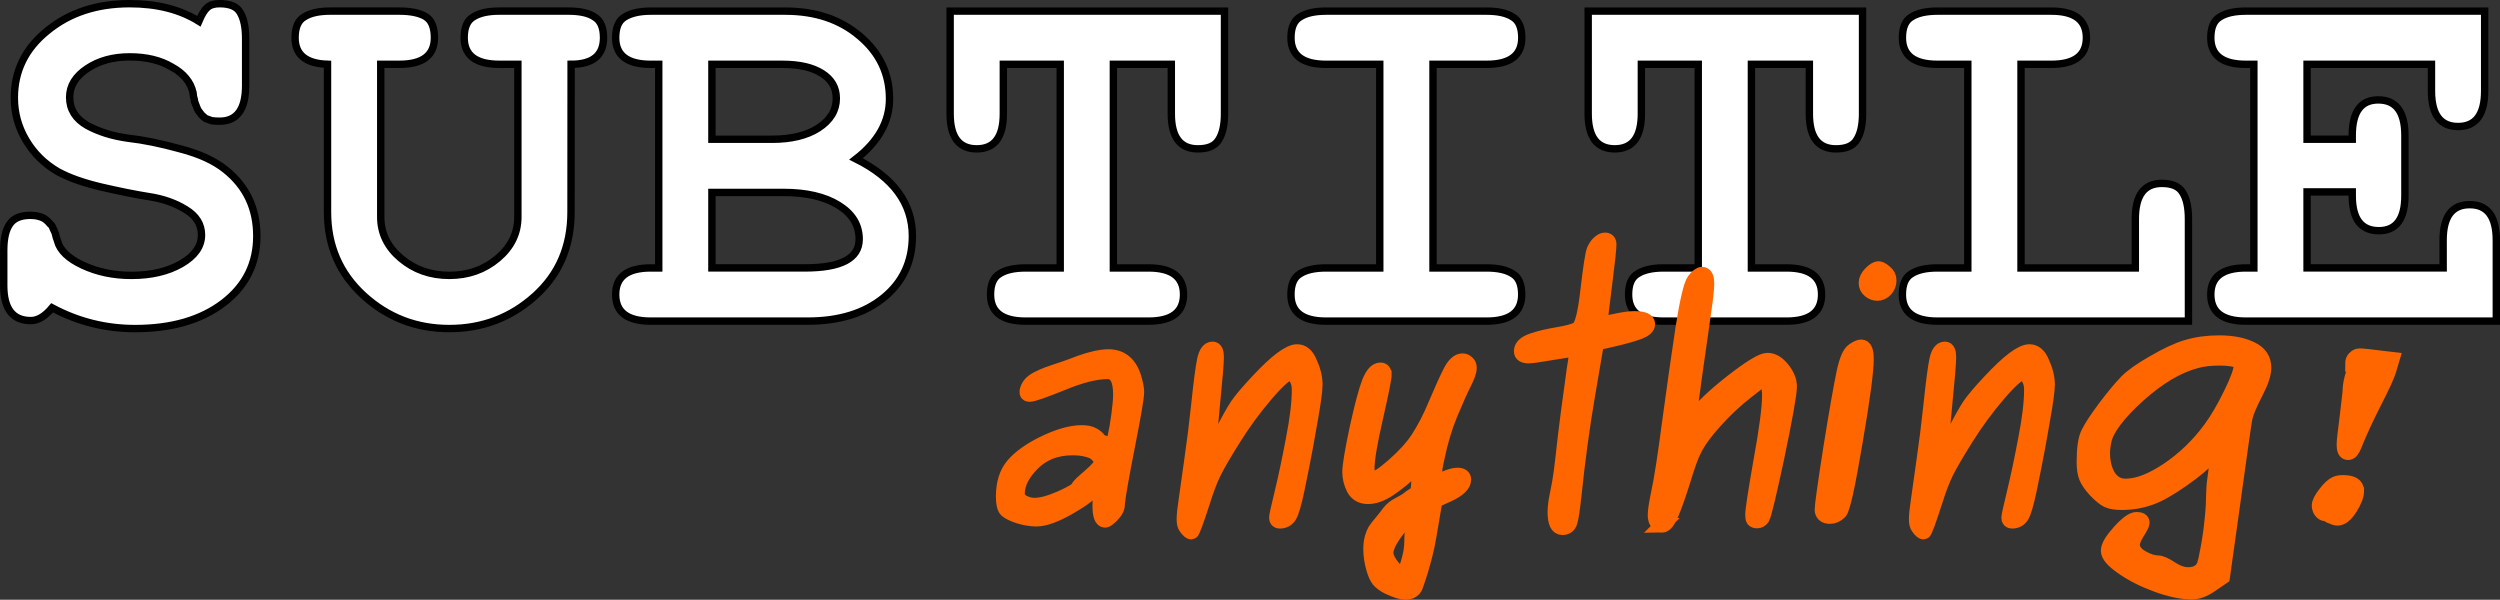
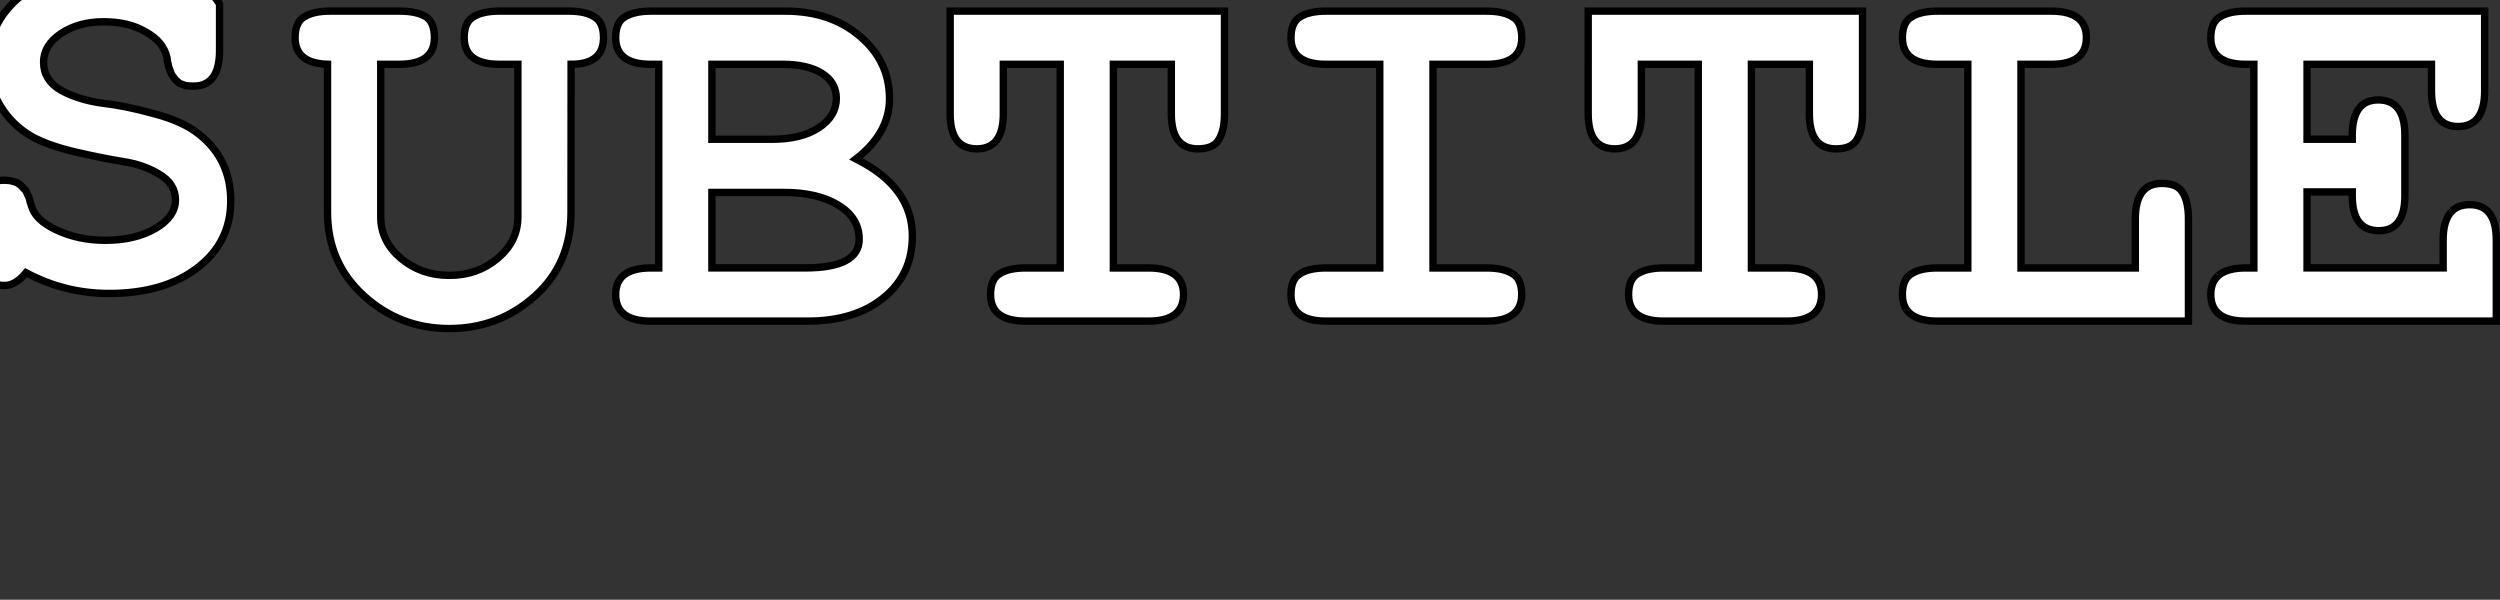
<svg xmlns="http://www.w3.org/2000/svg" width="119.428mm" height="28.651mm" viewBox="0 0 119.428 28.651" version="1.1" id="svg1">
  <rect x="0" y="0" width="119.428" height="28.651" fill="#333333" stroke="none" />
  <defs id="defs1" />
  <g id="layer1" transform="translate(-11.246,-8.979)">
-     <path d="m 21.735,9.155 q 0.762,0 0.991,0.432 0.254,0.432 0.254,1.245 v 2.235 q 0,1.702 -1.245,1.702 -0.203,0 -0.381,-0.025 -0.152,-0.051 -0.279,-0.102 -0.102,-0.076 -0.203,-0.178 -0.102,-0.127 -0.152,-0.203 -0.051,-0.076 -0.102,-0.229 -0.051,-0.152 -0.076,-0.203 0,-0.076 -0.051,-0.229 -0.025,-0.178 -0.025,-0.203 -0.178,-0.762 -1.016,-1.219 -0.813,-0.483 -2.007,-0.483 -1.194,0 -2.032,0.559 -0.838,0.559 -0.838,1.372 0,0.864 0.838,1.346 0.838,0.457 1.956,0.61 1.118,0.127 2.489,0.508 1.372,0.356 2.159,0.991 1.499,1.194 1.499,3.175 0,1.981 -1.6,3.2 -1.6,1.219 -4.216,1.219 -2.108,0 -3.962,-0.991 -0.508,0.61 -1.016,0.61 -1.295,0 -1.295,-1.676 v -1.676 q 0,-0.838 0.279,-1.245 0.279,-0.432 0.991,-0.432 0.229,0 0.406,0.051 0.203,0.051 0.33,0.152 0.127,0.102 0.203,0.203 0.102,0.076 0.152,0.229 0.076,0.152 0.102,0.229 0.025,0.076 0.051,0.203 0.051,0.127 0.051,0.152 0.178,0.686 1.219,1.168 1.041,0.483 2.311,0.483 1.422,0 2.388,-0.559 0.965,-0.559 0.965,-1.372 0,-0.762 -0.762,-1.219 -0.737,-0.457 -1.727,-0.61 -0.965,-0.152 -2.286,-0.457 -1.295,-0.305 -2.083,-0.737 -0.965,-0.559 -1.524,-1.499 -0.559,-0.94 -0.559,-2.032 0,-1.93 1.575,-3.2 1.575,-1.295 3.937,-1.295 1.956,0 3.302,0.838 0.203,-0.483 0.406,-0.66 0.203,-0.178 0.584,-0.178 z M 38.524,19.112 q 0,2.464 -1.727,4.013 -1.727,1.549 -4.089,1.549 -2.362,0 -4.089,-1.575 -1.727,-1.575 -1.727,-3.988 v -7.061 q -1.549,-0.051 -1.549,-1.27 0,-0.737 0.432,-0.991 0.432,-0.279 1.245,-0.279 h 3.302 q 0.813,0 1.245,0.254 0.432,0.254 0.432,1.016 0,1.27 -1.676,1.27 h -0.889 v 7.29 q 0,1.168 0.965,1.981 0.965,0.813 2.311,0.813 1.346,0 2.311,-0.813 0.965,-0.813 0.965,-1.981 v -7.29 h -0.889 q -1.676,0 -1.676,-1.27 0,-0.737 0.432,-0.991 0.432,-0.279 1.245,-0.279 h 3.302 q 0.838,0 1.245,0.279 0.432,0.254 0.432,0.991 0,1.27 -1.549,1.27 z m 3.81,5.207 q -1.676,0 -1.676,-1.27 0,-1.27 1.676,-1.27 h 0.381 v -9.728 h -0.381 q -1.676,0 -1.676,-1.27 0,-0.737 0.432,-0.991 0.457,-0.279 1.245,-0.279 h 6.426 q 2.159,0 3.556,1.194 1.422,1.194 1.422,2.997 0,1.626 -1.6,2.87 2.692,1.346 2.692,3.683 0,1.829 -1.372,2.946 -1.372,1.118 -3.632,1.118 z m 2.921,-8.687 h 2.87 q 1.372,0 2.21,-0.533 0.864,-0.559 0.864,-1.422 0,-0.762 -0.686,-1.194 -0.686,-0.432 -1.88,-0.432 h -3.378 z m 7.036,4.775 q 0,-1.016 -0.991,-1.626 -0.991,-0.61 -2.616,-0.61 h -3.429 v 3.607 h 4.445 q 2.591,0 2.591,-1.372 z m 13.818,1.372 q 1.676,0 1.676,1.27 0,1.27 -1.676,1.27 h -5.867 q -1.676,0 -1.676,-1.27 0,-0.737 0.432,-0.991 0.432,-0.279 1.245,-0.279 h 1.651 v -9.728 h -2.718 v 2.362 q 0,1.676 -1.27,1.676 -1.27,0 -1.27,-1.676 V 9.511 h 13.106 v 4.902 q 0,0.813 -0.279,1.245 -0.254,0.432 -0.991,0.432 -1.27,0 -1.27,-1.676 v -2.362 h -2.769 v 9.728 z m 16.154,0 q 0.813,0 1.245,0.279 0.432,0.254 0.432,0.991 0,1.27 -1.676,1.27 h -7.671 q -1.676,0 -1.676,-1.27 0,-0.737 0.432,-0.991 0.432,-0.279 1.245,-0.279 h 2.565 v -9.728 h -2.565 q -1.676,0 -1.676,-1.27 0,-0.737 0.432,-0.991 0.432,-0.279 1.245,-0.279 h 7.671 q 0.813,0 1.245,0.279 0.432,0.254 0.432,0.991 0,1.27 -1.676,1.27 h -2.565 v 9.728 z m 14.326,0 q 1.676,0 1.676,1.27 0,1.27 -1.676,1.27 h -5.867 q -1.676,0 -1.676,-1.27 0,-0.737 0.432,-0.991 0.432,-0.279 1.245,-0.279 h 1.651 v -9.728 h -2.718 v 2.362 q 0,1.676 -1.27,1.676 -1.27,0 -1.27,-1.676 V 9.511 h 13.106 v 4.902 q 0,0.813 -0.279,1.245 -0.254,0.432 -0.991,0.432 -1.27,0 -1.27,-1.676 v -2.362 h -2.769 v 9.728 z m 17.932,-4.039 q 0.737,0 0.991,0.432 0.279,0.432 0.279,1.27 v 4.877 h -11.989 q -1.676,0 -1.676,-1.27 0,-0.737 0.432,-0.991 0.432,-0.279 1.245,-0.279 h 1.448 v -9.728 h -1.448 q -1.676,0 -1.676,-1.27 0,-0.737 0.432,-0.991 0.432,-0.279 1.245,-0.279 h 5.436 q 1.676,0 1.676,1.27 0,1.27 -1.676,1.27 h -1.448 v 9.728 h 5.461 v -2.337 q 0,-1.702 1.27,-1.702 z m 13.437,2.718 q 0,-1.702 1.27,-1.702 1.27,0 1.27,1.702 v 3.861 h -11.963 q -1.676,0 -1.676,-1.27 0,-1.27 1.676,-1.27 h 0.381 v -9.728 h -0.381 q -1.676,0 -1.676,-1.27 0,-0.737 0.432,-0.991 0.432,-0.279 1.245,-0.279 h 11.405 v 3.81 q 0,1.702 -1.27,1.702 -1.27,0 -1.27,-1.702 v -1.27 h -5.944 v 3.581 h 2.159 v -0.178 q 0,-1.702 1.245,-1.702 1.27,0 1.27,1.702 v 2.87 q 0,1.676 -1.245,1.676 -1.27,0 -1.27,-1.676 v -0.178 h -2.159 v 3.632 h 6.502 z" id="text2" style="font-weight:bold;font-size:25.4px;font-family:FreeMono;-inkscape-font-specification:'FreeMono, Bold';fill:#ffffff;stroke:#000000;stroke-width:0.353" aria-label="SUBTITLE" />
-     <path d="m 64.349,30.405 q 0.042,0 0.141,-0.48 0.113,-0.48 0.198,-1.115 0.085,-0.635 0.085,-1.002 0,-1.072 -0.621,-1.072 -0.847,0 -2.173,0.55 -1.326,0.536 -1.552,0.536 -0.141,0 -0.127,-0.141 0.042,-0.198 0.155,-0.339 0.113,-0.141 0.353,-0.268 0.254,-0.127 0.48,-0.212 0.226,-0.085 0.706,-0.24 0.494,-0.169 0.847,-0.31 0.833,-0.296 1.355,-0.296 0.917,0 1.228,1.016 0.127,0.452 0.127,0.663 0,0.381 -0.437,2.582 -0.212,1.072 -0.339,1.806 -0.127,0.72 -0.141,0.917 l -0.014,0.183 q -0.042,0.198 -0.268,0.423 -0.226,0.226 -0.31,0.226 -0.254,0 -0.254,-0.691 0,-0.212 0.028,-0.564 0.028,-0.353 0.028,-0.423 0,-0.113 -0.028,-0.113 -0.042,0 -0.155,0.155 -0.395,0.48 -1.369,1.03 -0.96,0.55 -1.538,0.55 -0.353,0 -0.804,-0.127 -0.437,-0.141 -0.621,-0.296 -0.155,-0.155 -0.155,-0.649 0,-0.945 0.466,-1.496 0.48,-0.564 1.453,-1.044 1.072,-0.522 1.834,-0.522 0.339,0 0.536,0.113 0.198,0.113 0.282,0.24 0.099,0.113 0.169,0.113 0.071,0 0.24,0.155 0.169,0.141 0.198,0.141 z m -4.501,2.159 q 0,0.254 0.268,0.409 0.282,0.141 0.55,0.141 0.48,0 1.256,-0.339 0.79,-0.353 0.833,-0.508 0.028,-0.099 0.564,-0.55 0.536,-0.466 0.536,-0.649 0,-0.085 -0.056,-0.183 -0.056,-0.113 -0.183,-0.226 -0.127,-0.127 -0.423,-0.198 -0.296,-0.085 -0.706,-0.085 -1.171,0 -1.905,0.734 -0.734,0.734 -0.734,1.453 z m 13.462,-4.967 q 0,-0.268 -0.085,-0.452 -0.085,-0.198 -0.169,-0.268 -0.085,-0.085 -0.155,-0.085 -0.296,0 -1.157,1.002 -0.861,1.002 -1.566,2.131 -0.663,1.058 -0.931,1.595 -0.268,0.536 -0.55,1.439 -0.466,1.439 -0.536,1.439 -0.099,0 -0.268,-0.24 -0.085,-0.113 -0.085,-0.381 0,-0.282 0.099,-0.931 0.099,-0.663 0.268,-1.905 0.183,-1.256 0.325,-2.596 0.169,-1.623 0.282,-2.159 0.113,-0.536 0.395,-0.536 0.183,0 0.183,0.395 0,0.395 -0.212,2.526 -0.198,2.117 -0.198,2.272 0.113,-0.113 0.649,-1.143 0.48,-0.945 0.762,-1.369 0.296,-0.423 0.96,-1.129 1.326,-1.425 1.891,-1.425 0.381,0 0.593,0.494 0.268,0.579 0.268,1.072 0,0.423 -0.226,1.679 -0.212,1.256 -0.423,2.3 l -0.212,1.044 q -0.212,1.002 -0.367,1.256 -0.155,0.254 -0.466,0.254 -0.155,0 -0.155,-0.169 0,-0.113 0.268,-1.214 0.268,-1.115 0.536,-2.54 0.282,-1.439 0.282,-2.357 z m 4.064,-0.72 q 0,0.254 -0.409,2.046 -0.409,1.792 -0.409,2.413 0,0.522 0.268,0.522 0.268,0 1.016,-0.663 0.748,-0.663 1.129,-1.242 0.466,-0.706 0.875,-1.693 0.423,-1.002 0.691,-1.524 0.268,-0.522 0.579,-0.522 0.127,0 0.226,0.099 0.099,0.085 0.099,0.24 0,0.24 -0.268,0.762 -0.254,0.508 -0.649,1.453 -0.381,0.931 -0.607,2.018 -0.141,0.621 -0.141,0.861 l 0.014,0.409 0.494,-0.226 q 0.381,-0.155 0.579,-0.155 0.31,0 0.31,0.212 0,0.367 -0.72,0.706 l -0.649,0.296 -0.268,1.58 q -0.099,0.621 -0.268,1.242 -0.169,0.635 -0.296,0.988 -0.113,0.353 -0.169,0.409 -0.155,0.169 -0.395,0.169 -0.296,0 -0.833,-0.254 -0.31,-0.155 -0.466,-0.339 -0.141,-0.183 -0.24,-0.536 -0.141,-0.48 -0.141,-0.931 0,-0.325 0.071,-0.564 0.071,-0.226 0.141,-0.339 0.071,-0.113 0.296,-0.381 0.226,-0.268 0.367,-0.466 0.183,-0.24 0.494,-0.395 0.325,-0.169 0.423,-0.254 0.141,-0.113 0.254,-0.183 0.127,-0.071 0.155,-0.099 0.042,-0.028 0.056,-0.099 v -0.056 q 0.014,-0.042 0.014,-0.113 0.014,-0.071 0.014,-0.155 0.014,-0.099 0.014,-0.198 0.014,-0.113 0.014,-0.198 0,-0.395 -0.113,-0.395 -0.085,0 -0.466,0.353 -0.367,0.339 -0.889,0.691 -0.522,0.339 -0.974,0.339 -0.466,0 -0.677,-0.381 -0.198,-0.395 -0.198,-0.79 0,-0.452 0.353,-2.117 0.353,-1.595 0.579,-2.173 0.24,-0.593 0.536,-0.593 0.183,0 0.183,0.226 z m 0.903,7.07 q -0.818,0.96 -0.818,1.439 0,0.268 0.282,0.635 0.282,0.367 0.466,0.367 0.212,0 0.423,-0.988 0.056,-0.282 0.056,-0.677 0.014,-0.395 0.028,-0.536 l 0.085,-0.847 z m 8.34,-9.243 q 0.296,-0.183 0.48,-1.863 0.198,-1.679 0.296,-1.905 0.099,-0.226 0.24,-0.353 0.155,-0.141 0.282,-0.141 0.198,0 0.198,0.212 0,0.296 -0.212,1.961 -0.212,1.665 -0.212,1.806 0.014,0.014 0.042,0.014 0.113,0 0.677,-0.113 0.564,-0.127 0.917,-0.127 0.635,0 0.635,0.268 0,0.212 -0.395,0.367 -0.395,0.155 -1.298,0.367 l -0.748,0.169 -0.409,2.385 q -0.409,2.385 -0.663,4.854 -0.113,1.044 -0.198,1.312 -0.085,0.268 -0.367,0.268 -0.353,0 -0.353,-0.748 0,-0.339 0.113,-0.875 0.113,-0.522 0.183,-1.058 0.071,-0.55 0.198,-1.707 0.141,-1.157 0.31,-2.357 0.056,-0.423 0.113,-0.833 0.071,-0.409 0.085,-0.579 0.028,-0.169 0.028,-0.24 0,-0.113 -0.056,-0.113 -0.226,0 -1.129,0.155 -0.889,0.155 -1.101,0.155 -0.353,0 -0.353,-0.226 0,-0.325 0.522,-0.508 0.536,-0.183 1.242,-0.296 0.72,-0.127 0.931,-0.254 z m 4.022,9.37 q -0.056,0 -0.113,-0.028 -0.056,-0.014 -0.141,-0.141 -0.071,-0.127 -0.071,-0.325 0,-0.282 0.155,-1.03 0.212,-0.96 0.536,-3.443 0.339,-2.498 0.635,-4.459 0.31,-1.961 0.536,-2.272 0.226,-0.296 0.381,-0.296 0.226,0 0.226,0.437 0,0.282 -0.071,0.833 -0.071,0.55 -0.268,1.905 -0.198,1.355 -0.353,2.512 l -0.226,1.665 0.381,-0.55 q 0.423,-0.635 1.736,-1.665 1.326,-1.03 1.693,-1.03 0.381,0 0.72,0.423 0.339,0.423 0.339,0.833 0,0.508 -0.607,3.415 -0.564,2.625 -0.691,2.865 -0.099,0.141 -0.254,0.141 -0.113,0 -0.169,-0.056 -0.042,-0.056 -0.042,-0.24 0,-0.339 0.395,-2.582 0.409,-2.244 0.409,-3.119 0,-0.183 -0.014,-0.254 l -0.085,-0.706 -0.974,0.762 q -0.818,0.635 -1.524,1.425 -0.706,0.776 -1.002,1.383 -0.212,0.423 -0.508,1.397 -0.296,0.96 -0.55,1.58 -0.254,0.621 -0.48,0.621 z m 9.144,-8.354 q 0.24,-0.169 0.381,-0.169 0.24,0 0.24,0.579 0,0.875 -0.536,3.993 -0.522,3.104 -0.734,3.316 -0.212,0.212 -0.466,0.212 -0.183,0 -0.282,-0.085 -0.099,-0.099 -0.099,-0.226 0,-0.31 0.409,-2.935 0.423,-2.625 0.635,-3.627 0.183,-0.875 0.452,-1.058 z m 0.607,-3.217 q 0,-0.24 0.226,-0.466 0.226,-0.226 0.367,-0.226 0.113,0 0.31,0.169 0.198,0.155 0.198,0.395 0,0.24 -0.169,0.437 -0.169,0.183 -0.395,0.183 -0.198,0 -0.367,-0.141 -0.169,-0.141 -0.169,-0.353 z m 7.902,5.094 q 0,-0.268 -0.085,-0.452 -0.085,-0.198 -0.169,-0.268 -0.085,-0.085 -0.155,-0.085 -0.296,0 -1.157,1.002 -0.861,1.002 -1.566,2.131 -0.663,1.058 -0.931,1.595 -0.268,0.536 -0.55,1.439 -0.466,1.439 -0.536,1.439 -0.099,0 -0.268,-0.24 -0.085,-0.113 -0.085,-0.381 0,-0.282 0.099,-0.931 0.099,-0.663 0.268,-1.905 0.183,-1.256 0.325,-2.596 0.169,-1.623 0.282,-2.159 0.113,-0.536 0.395,-0.536 0.183,0 0.183,0.395 0,0.395 -0.212,2.526 -0.198,2.117 -0.198,2.272 0.113,-0.113 0.649,-1.143 0.48,-0.945 0.762,-1.369 0.296,-0.423 0.96,-1.129 1.326,-1.425 1.891,-1.425 0.381,0 0.593,0.494 0.268,0.579 0.268,1.072 0,0.423 -0.226,1.679 -0.212,1.256 -0.423,2.3 l -0.212,1.044 q -0.212,1.002 -0.367,1.256 -0.155,0.254 -0.466,0.254 -0.155,0 -0.155,-0.169 0,-0.113 0.268,-1.214 0.268,-1.115 0.536,-2.54 0.282,-1.439 0.282,-2.357 z m 7.479,8.834 q 0.127,0 0.24,-0.028 0.113,-0.014 0.183,-0.056 0.085,-0.042 0.141,-0.085 0.07,-0.042 0.113,-0.113 0.042,-0.056 0.07,-0.113 0.028,-0.042 0.042,-0.113 0.028,-0.056 0.028,-0.099 0.014,-0.028 0.028,-0.071 v -0.042 q 0.212,-1.002 0.282,-1.75 0.085,-0.734 0.085,-1.256 0.014,-0.536 0.056,-0.79 0.155,-1.115 0.155,-1.298 0,-0.141 -0.042,-0.141 -0.056,0 -0.268,0.254 -0.466,0.522 -1.397,1.171 -0.931,0.649 -1.496,0.847 -0.649,0.24 -1.383,0.24 -0.452,0 -0.691,-0.113 -0.226,-0.113 -0.579,-0.48 -0.31,-0.339 -0.423,-0.607 -0.113,-0.282 -0.113,-0.734 0,-1.002 0.212,-1.397 0.183,-0.381 0.776,-1.185 0.607,-0.804 1.044,-1.256 0.381,-0.395 1.298,-0.917 0.917,-0.536 1.58,-0.734 0.706,-0.212 1.538,-0.212 0.945,0 1.538,0.296 0.607,0.282 0.607,0.903 0,0.437 -0.409,1.214 -0.395,0.762 -0.494,1.185 -0.07,0.367 -0.663,4.671 l -0.409,2.921 -0.579,0.395 q -0.48,0.325 -0.875,0.325 -0.734,0 -1.693,-0.353 -0.96,-0.353 -1.637,-0.833 -0.677,-0.466 -0.677,-0.79 0,-0.31 0.536,-0.903 0.536,-0.593 0.818,-0.593 0.268,0 0.268,0.155 0,0.113 -0.24,0.48 -0.226,0.381 -0.226,0.564 0,0.367 0.437,0.621 0.437,0.254 0.776,0.254 0.212,0 0.635,0.282 0.437,0.282 0.804,0.282 z m -4.008,-6.406 q -0.071,0.325 -0.071,0.593 0,0.663 0.282,1.129 0.296,0.452 0.818,0.452 0.861,0 2.018,-0.776 1.171,-0.79 2.032,-1.961 0.494,-0.677 0.974,-1.665 0.494,-1.002 0.494,-1.383 0,-0.099 -0.056,-0.155 -0.282,-0.169 -0.988,-0.169 -0.663,0 -1.143,0.141 -1.312,0.353 -2.752,1.651 -1.425,1.298 -1.609,2.145 z m 12.065,2.399 q 0,0.325 -0.31,0.818 -0.31,0.494 -0.607,0.494 -0.113,0 -0.325,-0.099 -0.198,-0.113 -0.254,-0.113 -0.113,0 -0.212,-0.127 -0.085,-0.127 -0.085,-0.268 0,-0.198 0.296,-0.579 0.296,-0.381 0.508,-0.466 0.127,-0.056 0.339,-0.056 0.649,0 0.649,0.395 z m -0.198,-6.068 q 0,-0.169 0.085,-0.254 0.099,-0.099 0.155,-0.113 0.056,-0.014 0.099,-0.014 0.198,0 1.072,0.113 l 0.48,0.056 -0.155,0.522 q -0.113,0.381 -0.691,1.51 -0.579,1.129 -0.945,2.046 -0.141,0.381 -0.31,0.381 -0.198,0 -0.198,-0.367 0,-0.183 0.042,-0.508 0.042,-0.339 0.113,-0.917 0.07,-0.579 0.127,-1.101 0,-0.325 0.099,-0.691 0.113,-0.367 0.113,-0.437 0,-0.056 -0.042,-0.099 -0.042,-0.056 -0.042,-0.127 z" id="text1" style="font-style:oblique;font-size:14.111px;font-family:Purisa;-inkscape-font-specification:'Purisa, Oblique';fill:#ff6600;stroke:#ff6600;stroke-width:0.706" aria-label="anything!" />
+     <path d="m 21.735,9.155 v 2.235 q 0,1.702 -1.245,1.702 -0.203,0 -0.381,-0.025 -0.152,-0.051 -0.279,-0.102 -0.102,-0.076 -0.203,-0.178 -0.102,-0.127 -0.152,-0.203 -0.051,-0.076 -0.102,-0.229 -0.051,-0.152 -0.076,-0.203 0,-0.076 -0.051,-0.229 -0.025,-0.178 -0.025,-0.203 -0.178,-0.762 -1.016,-1.219 -0.813,-0.483 -2.007,-0.483 -1.194,0 -2.032,0.559 -0.838,0.559 -0.838,1.372 0,0.864 0.838,1.346 0.838,0.457 1.956,0.61 1.118,0.127 2.489,0.508 1.372,0.356 2.159,0.991 1.499,1.194 1.499,3.175 0,1.981 -1.6,3.2 -1.6,1.219 -4.216,1.219 -2.108,0 -3.962,-0.991 -0.508,0.61 -1.016,0.61 -1.295,0 -1.295,-1.676 v -1.676 q 0,-0.838 0.279,-1.245 0.279,-0.432 0.991,-0.432 0.229,0 0.406,0.051 0.203,0.051 0.33,0.152 0.127,0.102 0.203,0.203 0.102,0.076 0.152,0.229 0.076,0.152 0.102,0.229 0.025,0.076 0.051,0.203 0.051,0.127 0.051,0.152 0.178,0.686 1.219,1.168 1.041,0.483 2.311,0.483 1.422,0 2.388,-0.559 0.965,-0.559 0.965,-1.372 0,-0.762 -0.762,-1.219 -0.737,-0.457 -1.727,-0.61 -0.965,-0.152 -2.286,-0.457 -1.295,-0.305 -2.083,-0.737 -0.965,-0.559 -1.524,-1.499 -0.559,-0.94 -0.559,-2.032 0,-1.93 1.575,-3.2 1.575,-1.295 3.937,-1.295 1.956,0 3.302,0.838 0.203,-0.483 0.406,-0.66 0.203,-0.178 0.584,-0.178 z M 38.524,19.112 q 0,2.464 -1.727,4.013 -1.727,1.549 -4.089,1.549 -2.362,0 -4.089,-1.575 -1.727,-1.575 -1.727,-3.988 v -7.061 q -1.549,-0.051 -1.549,-1.27 0,-0.737 0.432,-0.991 0.432,-0.279 1.245,-0.279 h 3.302 q 0.813,0 1.245,0.254 0.432,0.254 0.432,1.016 0,1.27 -1.676,1.27 h -0.889 v 7.29 q 0,1.168 0.965,1.981 0.965,0.813 2.311,0.813 1.346,0 2.311,-0.813 0.965,-0.813 0.965,-1.981 v -7.29 h -0.889 q -1.676,0 -1.676,-1.27 0,-0.737 0.432,-0.991 0.432,-0.279 1.245,-0.279 h 3.302 q 0.838,0 1.245,0.279 0.432,0.254 0.432,0.991 0,1.27 -1.549,1.27 z m 3.81,5.207 q -1.676,0 -1.676,-1.27 0,-1.27 1.676,-1.27 h 0.381 v -9.728 h -0.381 q -1.676,0 -1.676,-1.27 0,-0.737 0.432,-0.991 0.457,-0.279 1.245,-0.279 h 6.426 q 2.159,0 3.556,1.194 1.422,1.194 1.422,2.997 0,1.626 -1.6,2.87 2.692,1.346 2.692,3.683 0,1.829 -1.372,2.946 -1.372,1.118 -3.632,1.118 z m 2.921,-8.687 h 2.87 q 1.372,0 2.21,-0.533 0.864,-0.559 0.864,-1.422 0,-0.762 -0.686,-1.194 -0.686,-0.432 -1.88,-0.432 h -3.378 z m 7.036,4.775 q 0,-1.016 -0.991,-1.626 -0.991,-0.61 -2.616,-0.61 h -3.429 v 3.607 h 4.445 q 2.591,0 2.591,-1.372 z m 13.818,1.372 q 1.676,0 1.676,1.27 0,1.27 -1.676,1.27 h -5.867 q -1.676,0 -1.676,-1.27 0,-0.737 0.432,-0.991 0.432,-0.279 1.245,-0.279 h 1.651 v -9.728 h -2.718 v 2.362 q 0,1.676 -1.27,1.676 -1.27,0 -1.27,-1.676 V 9.511 h 13.106 v 4.902 q 0,0.813 -0.279,1.245 -0.254,0.432 -0.991,0.432 -1.27,0 -1.27,-1.676 v -2.362 h -2.769 v 9.728 z m 16.154,0 q 0.813,0 1.245,0.279 0.432,0.254 0.432,0.991 0,1.27 -1.676,1.27 h -7.671 q -1.676,0 -1.676,-1.27 0,-0.737 0.432,-0.991 0.432,-0.279 1.245,-0.279 h 2.565 v -9.728 h -2.565 q -1.676,0 -1.676,-1.27 0,-0.737 0.432,-0.991 0.432,-0.279 1.245,-0.279 h 7.671 q 0.813,0 1.245,0.279 0.432,0.254 0.432,0.991 0,1.27 -1.676,1.27 h -2.565 v 9.728 z m 14.326,0 q 1.676,0 1.676,1.27 0,1.27 -1.676,1.27 h -5.867 q -1.676,0 -1.676,-1.27 0,-0.737 0.432,-0.991 0.432,-0.279 1.245,-0.279 h 1.651 v -9.728 h -2.718 v 2.362 q 0,1.676 -1.27,1.676 -1.27,0 -1.27,-1.676 V 9.511 h 13.106 v 4.902 q 0,0.813 -0.279,1.245 -0.254,0.432 -0.991,0.432 -1.27,0 -1.27,-1.676 v -2.362 h -2.769 v 9.728 z m 17.932,-4.039 q 0.737,0 0.991,0.432 0.279,0.432 0.279,1.27 v 4.877 h -11.989 q -1.676,0 -1.676,-1.27 0,-0.737 0.432,-0.991 0.432,-0.279 1.245,-0.279 h 1.448 v -9.728 h -1.448 q -1.676,0 -1.676,-1.27 0,-0.737 0.432,-0.991 0.432,-0.279 1.245,-0.279 h 5.436 q 1.676,0 1.676,1.27 0,1.27 -1.676,1.27 h -1.448 v 9.728 h 5.461 v -2.337 q 0,-1.702 1.27,-1.702 z m 13.437,2.718 q 0,-1.702 1.27,-1.702 1.27,0 1.27,1.702 v 3.861 h -11.963 q -1.676,0 -1.676,-1.27 0,-1.27 1.676,-1.27 h 0.381 v -9.728 h -0.381 q -1.676,0 -1.676,-1.27 0,-0.737 0.432,-0.991 0.432,-0.279 1.245,-0.279 h 11.405 v 3.81 q 0,1.702 -1.27,1.702 -1.27,0 -1.27,-1.702 v -1.27 h -5.944 v 3.581 h 2.159 v -0.178 q 0,-1.702 1.245,-1.702 1.27,0 1.27,1.702 v 2.87 q 0,1.676 -1.245,1.676 -1.27,0 -1.27,-1.676 v -0.178 h -2.159 v 3.632 h 6.502 z" id="text2" style="font-weight:bold;font-size:25.4px;font-family:FreeMono;-inkscape-font-specification:'FreeMono, Bold';fill:#ffffff;stroke:#000000;stroke-width:0.353" aria-label="SUBTITLE" />
  </g>
</svg>